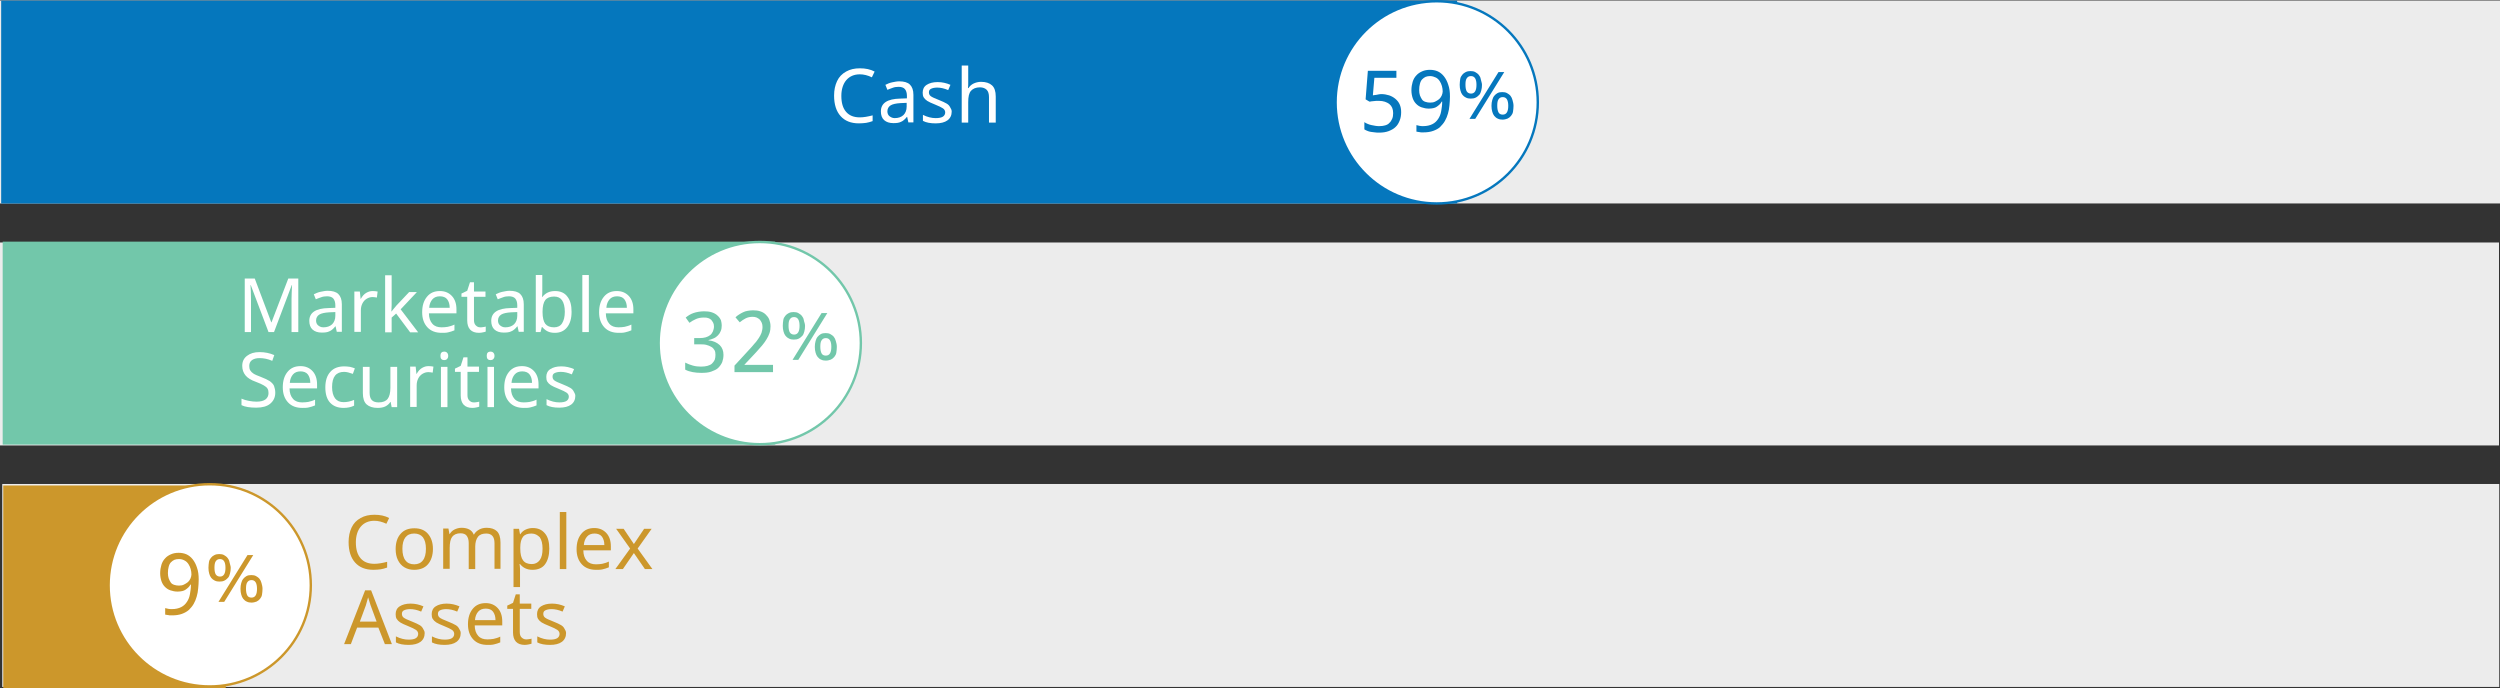
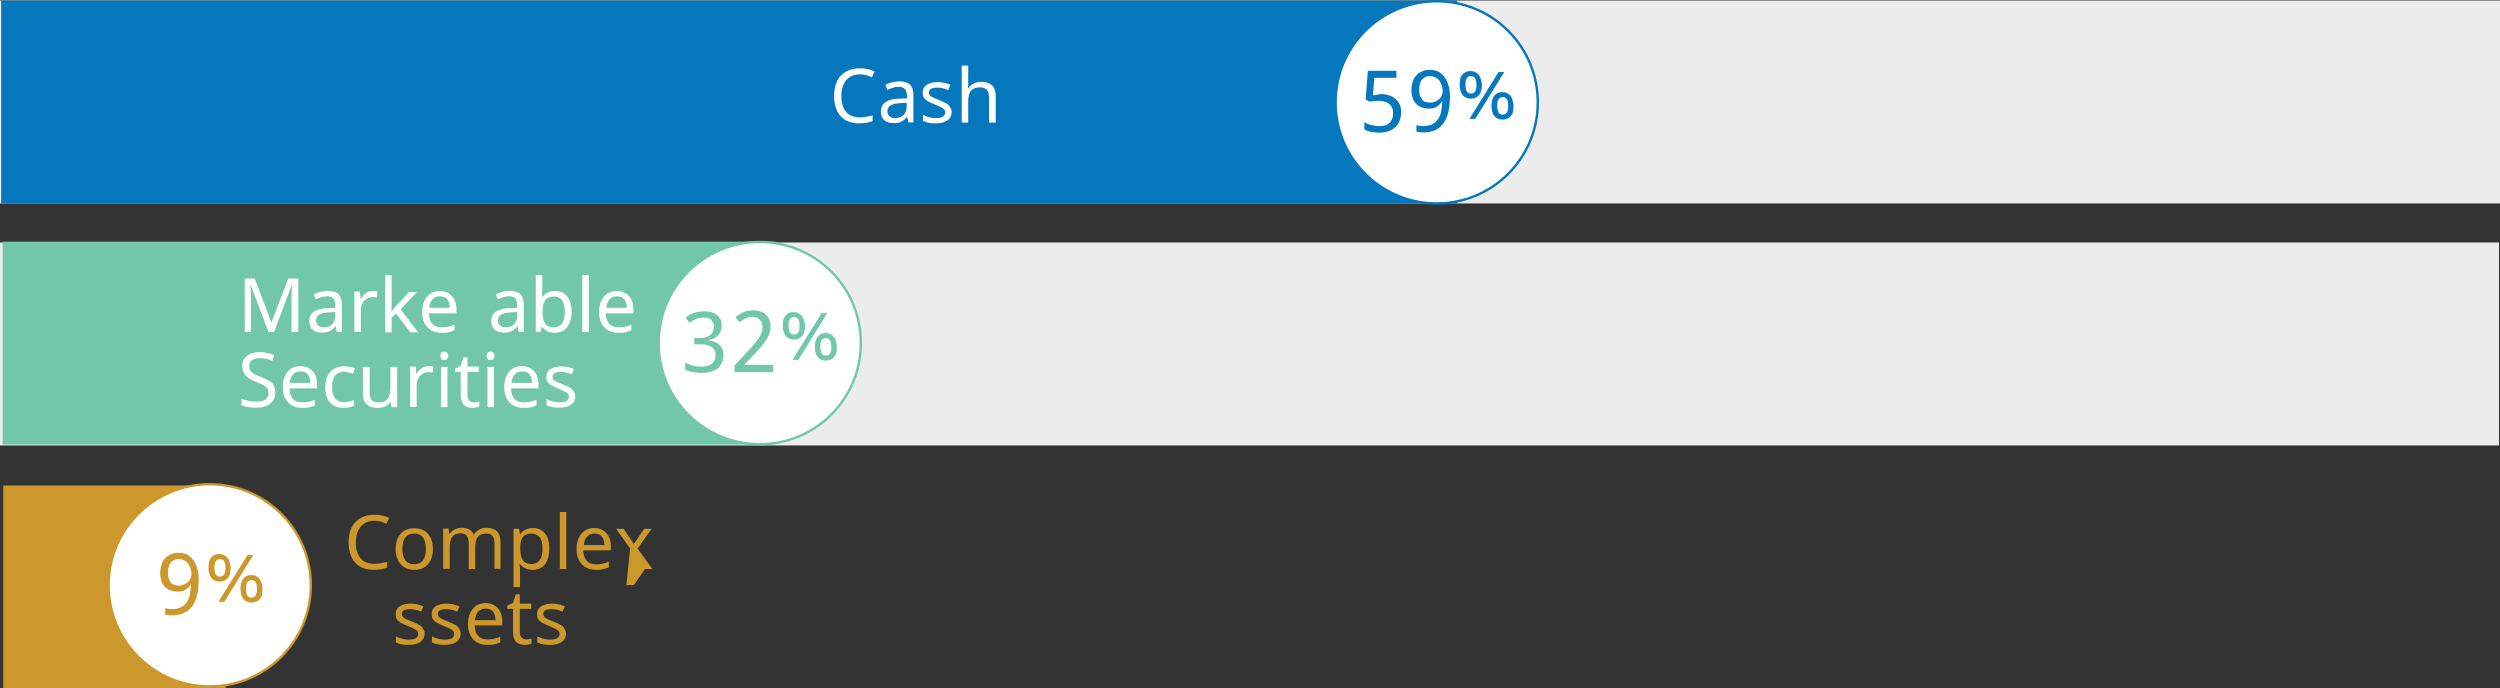
<svg xmlns="http://www.w3.org/2000/svg" version="1.1" id="Layer_1" x="0px" y="0px" width="999px" height="275.1px" viewBox="0 0 999 275.1" style="enable-background:new 0 0 999 275.1;" xml:space="preserve">
  <rect x="0" y="0" width="999" height="275.1" fill="#333333" stroke="none" />
  <style type="text/css">
	.st0{fill:#ECECEC;}
	.st1{fill:#0577BD;}
	.st2{fill:#72C7AA;}
	.st3{fill:#FFFFFF;}
	.st4{fill:#FFFFFF;stroke:#0577BD;stroke-width:0.965;stroke-miterlimit:10;}
	.st5{fill:#FFFFFF;stroke:#72C7AA;stroke-width:0.965;stroke-miterlimit:10;}
	.st6{fill:#CC972B;}
	.st7{fill:#FFFFFF;stroke:#CC972B;stroke-width:0.965;stroke-miterlimit:10;}
</style>
  <rect x="0" y="0.2" class="st0" width="999" height="81.1" />
  <rect y="96.9" class="st0" width="998.6" height="81.1" />
-   <rect x="0.9" y="193.4" class="st0" width="997.8" height="81.1" />
  <rect x="0.5" y="0.2" transform="matrix(-1 -1.224647e-16 1.224647e-16 -1 582.77 81.523)" class="st1" width="581.8" height="81.1" />
  <rect x="1" y="96.6" transform="matrix(-1 -1.224647e-16 1.224647e-16 -1 310.772 274.259)" class="st2" width="308.7" height="81.1" />
  <g>
    <path class="st3" d="M107.3,132.7l-7.1-18.8h-0.1c0.1,1.6,0.2,3.5,0.2,5.8v13h-2.5v-21.4h4l6.6,17.5h0.1l6.7-17.5h4v21.4h-2.7   v-13.2c0-1.5,0.1-3.3,0.2-5.6h-0.1l-7.1,18.8H107.3z" />
    <path class="st3" d="M134.6,132.7l-0.5-2.3H134c-0.8,1-1.6,1.7-2.4,2c-0.8,0.4-1.8,0.5-3,0.5c-1.6,0-2.8-0.4-3.7-1.2   s-1.3-2-1.3-3.5c0-3.3,2.6-5,7.7-5.1l2.7-0.1v-1c0-1.2-0.3-2.1-0.8-2.7s-1.4-0.9-2.5-0.9c-0.8,0-1.7,0.1-2.4,0.4   c-0.8,0.3-1.5,0.5-2.1,0.8l-0.8-2c0.8-0.4,1.7-0.8,2.7-1c1-0.2,1.9-0.4,2.8-0.4c1.9,0,3.4,0.4,4.3,1.3s1.4,2.2,1.4,4.1v11H134.6z    M129.2,130.8c1.5,0,2.6-0.4,3.5-1.2c0.8-0.8,1.3-1.9,1.3-3.4v-1.5l-2.4,0.1c-1.8,0.1-3.2,0.4-4,0.9c-0.8,0.5-1.3,1.3-1.3,2.4   c0,0.8,0.3,1.5,0.8,1.9S128.2,130.8,129.2,130.8z" />
    <path class="st3" d="M149,116.3c0.7,0,1.3,0.1,1.9,0.2l-0.3,2.4c-0.6-0.1-1.2-0.2-1.7-0.2c-0.8,0-1.6,0.2-2.4,0.7s-1.3,1.1-1.7,1.9   s-0.6,1.7-0.6,2.7v8.6h-2.6v-16.1h2.2l0.3,2.9h0.1c0.6-1.1,1.3-1.9,2.2-2.4S148,116.3,149,116.3z" />
    <path class="st3" d="M156.5,124.4l0.9-1.1l1-1.2l5.1-5.4h3.1l-6.5,6.9l7,9.2h-3.2l-5.6-7.5l-1.8,1.6v5.9h-2.6v-22.8h2.6v11.9   l-0.1,2.6H156.5z" />
    <path class="st3" d="M176.5,133c-2.4,0-4.3-0.7-5.7-2.2s-2.1-3.5-2.1-6c0-2.6,0.6-4.6,1.9-6.2s3-2.3,5.2-2.3c2,0,3.6,0.7,4.8,2   c1.2,1.3,1.8,3.1,1.8,5.3v1.6h-11c0,1.8,0.5,3.2,1.4,4.2s2.1,1.4,3.7,1.4c0.9,0,1.7-0.1,2.4-0.2c0.8-0.2,1.7-0.4,2.7-0.9v2.3   c-0.9,0.4-1.7,0.6-2.5,0.8S177.5,133,176.5,133z M175.8,118.4c-1.3,0-2.3,0.4-3,1.2s-1.2,1.9-1.3,3.4h8.2c0-1.5-0.4-2.6-1-3.4   S177,118.4,175.8,118.4z" />
-     <path class="st3" d="M191.9,130.8c0.3,0,0.7,0,1.2-0.1s0.8-0.1,1-0.2v2c-0.2,0.1-0.6,0.2-1.1,0.3c-0.5,0.1-1,0.2-1.6,0.2   c-3.1,0-4.7-1.7-4.7-5v-9.4h-2.3v-1.3l2.3-1.1l1.1-3.4h1.6v3.7h4.6v2.1h-4.6v9.3c0,0.9,0.2,1.6,0.7,2.1S191.1,130.8,191.9,130.8z" />
    <path class="st3" d="M207.3,132.7l-0.5-2.3h-0.1c-0.8,1-1.6,1.7-2.4,2c-0.8,0.4-1.8,0.5-3,0.5c-1.6,0-2.8-0.4-3.7-1.2   s-1.3-2-1.3-3.5c0-3.3,2.6-5,7.7-5.1l2.7-0.1v-1c0-1.2-0.3-2.1-0.8-2.7s-1.4-0.9-2.5-0.9c-0.8,0-1.7,0.1-2.4,0.4s-1.5,0.5-2.1,0.8   l-0.8-2c0.8-0.4,1.7-0.8,2.7-1s1.9-0.4,2.8-0.4c1.9,0,3.4,0.4,4.3,1.3s1.4,2.2,1.4,4.1v11H207.3z M201.9,130.8   c1.5,0,2.6-0.4,3.5-1.2c0.8-0.8,1.3-1.9,1.3-3.4v-1.5l-2.4,0.1c-1.8,0.1-3.2,0.4-4,0.9s-1.3,1.3-1.3,2.4c0,0.8,0.3,1.5,0.8,1.9   S200.9,130.8,201.9,130.8z" />
    <path class="st3" d="M221.8,116.3c2.1,0,3.8,0.7,4.9,2.2c1.2,1.5,1.7,3.5,1.7,6.1c0,2.7-0.6,4.7-1.8,6.2c-1.2,1.5-2.8,2.2-4.9,2.2   c-1.1,0-2.1-0.2-2.9-0.6s-1.5-1-2.1-1.7h-0.2c-0.3,1.2-0.5,1.9-0.5,2h-1.9v-22.8h2.6v5.5c0,1.1,0,2.2-0.1,3.3h0.1   C217.9,117.1,219.6,116.3,221.8,116.3z M221.4,118.5c-1.6,0-2.8,0.5-3.5,1.4s-1.1,2.5-1.1,4.7v0.1c0,2.2,0.4,3.8,1.1,4.7   s1.9,1.4,3.5,1.4c1.4,0,2.5-0.5,3.2-1.6s1.1-2.6,1.1-4.6c0-2-0.4-3.6-1.1-4.6S222.9,118.5,221.4,118.5z" />
    <path class="st3" d="M235.3,132.7h-2.6v-22.8h2.6V132.7z" />
    <path class="st3" d="M247.2,133c-2.4,0-4.3-0.7-5.7-2.2s-2.1-3.5-2.1-6c0-2.6,0.6-4.6,1.9-6.2s3-2.3,5.2-2.3c2,0,3.6,0.7,4.8,2   c1.2,1.3,1.8,3.1,1.8,5.3v1.6h-11c0,1.8,0.5,3.2,1.4,4.2s2.1,1.4,3.7,1.4c0.9,0,1.7-0.1,2.4-0.2c0.8-0.2,1.7-0.4,2.7-0.9v2.3   c-0.9,0.4-1.7,0.6-2.5,0.8S248.3,133,247.2,133z M246.6,118.4c-1.3,0-2.3,0.4-3,1.2s-1.2,1.9-1.3,3.4h8.2c0-1.5-0.4-2.6-1-3.4   S247.8,118.4,246.6,118.4z" />
    <path class="st3" d="M110,156.9c0,1.9-0.7,3.3-2,4.4s-3.2,1.6-5.6,1.6c-2.5,0-4.5-0.3-5.9-1v-2.6c0.9,0.4,1.9,0.7,3,0.9   s2.1,0.3,3,0.3c1.6,0,2.8-0.3,3.6-0.9s1.2-1.5,1.2-2.5c0-0.7-0.1-1.3-0.4-1.8s-0.8-0.9-1.5-1.3s-1.7-0.9-3.1-1.4   c-2-0.7-3.4-1.6-4.2-2.6c-0.8-1-1.3-2.2-1.3-3.8c0-1.7,0.6-3,1.9-4s2.9-1.5,5-1.5c2.1,0,4.1,0.4,5.9,1.2l-0.8,2.3   c-1.8-0.8-3.5-1.1-5.1-1.1c-1.3,0-2.3,0.3-3,0.8s-1.1,1.3-1.1,2.3c0,0.7,0.1,1.3,0.4,1.8c0.3,0.5,0.7,0.9,1.3,1.3s1.6,0.8,2.9,1.3   c1.6,0.6,2.8,1.2,3.6,1.7c0.8,0.6,1.4,1.2,1.7,1.9C109.8,155.1,110,155.9,110,156.9z" />
    <path class="st3" d="M120.8,163c-2.4,0-4.3-0.7-5.7-2.2s-2.1-3.5-2.1-6c0-2.6,0.6-4.6,1.9-6.2s3-2.3,5.2-2.3c2,0,3.6,0.7,4.8,2   c1.2,1.3,1.8,3.1,1.8,5.3v1.6h-11c0,1.8,0.5,3.2,1.4,4.2s2.1,1.4,3.7,1.4c0.9,0,1.7-0.1,2.4-0.2c0.8-0.2,1.7-0.4,2.7-0.9v2.3   c-0.9,0.4-1.7,0.6-2.5,0.8S121.8,163,120.8,163z M120.1,148.4c-1.3,0-2.3,0.4-3,1.2s-1.2,1.9-1.3,3.4h8.2c0-1.5-0.4-2.6-1-3.4   S121.3,148.4,120.1,148.4z" />
    <path class="st3" d="M137.3,163c-2.3,0-4.1-0.7-5.4-2.1c-1.3-1.4-1.9-3.5-1.9-6.1c0-2.7,0.7-4.8,2-6.2c1.3-1.5,3.2-2.2,5.6-2.2   c0.8,0,1.6,0.1,2.3,0.2c0.8,0.2,1.4,0.4,1.9,0.6l-0.8,2.2c-1.4-0.5-2.5-0.8-3.5-0.8c-1.6,0-2.8,0.5-3.6,1.5c-0.8,1-1.2,2.5-1.2,4.6   c0,1.9,0.4,3.4,1.2,4.5c0.8,1,1.9,1.5,3.4,1.5c1.4,0,2.8-0.3,4.2-0.9v2.3C140.3,162.7,138.9,163,137.3,163z" />
    <path class="st3" d="M147.7,146.6v10.4c0,1.3,0.3,2.3,0.9,2.9c0.6,0.6,1.5,0.9,2.7,0.9c1.7,0,2.9-0.5,3.6-1.4s1.1-2.4,1.1-4.4v-8.4   h2.7v16.1h-2.2l-0.4-2.1H156c-0.5,0.8-1.2,1.4-2,1.8s-1.9,0.6-3.1,0.6c-1.9,0-3.4-0.5-4.4-1.4s-1.5-2.4-1.5-4.5v-10.5H147.7z" />
    <path class="st3" d="M171.3,146.3c0.7,0,1.3,0.1,1.9,0.2l-0.3,2.4c-0.6-0.1-1.2-0.2-1.7-0.2c-0.8,0-1.6,0.2-2.4,0.7   s-1.3,1.1-1.7,1.9s-0.6,1.7-0.6,2.7v8.6h-2.6v-16.1h2.2l0.3,2.9h0.1c0.6-1.1,1.3-1.9,2.2-2.4S170.3,146.3,171.3,146.3z" />
    <path class="st3" d="M176,142.2c0-0.6,0.1-1,0.4-1.3s0.7-0.4,1.1-0.4c0.4,0,0.8,0.1,1.1,0.4s0.5,0.7,0.5,1.3c0,0.6-0.2,1-0.5,1.3   s-0.7,0.4-1.1,0.4c-0.4,0-0.8-0.1-1.1-0.4S176,142.8,176,142.2z M178.8,162.7h-2.6v-16.1h2.6V162.7z" />
    <path class="st3" d="M189.3,160.8c0.3,0,0.7,0,1.2-0.1s0.8-0.1,1-0.2v2c-0.2,0.1-0.6,0.2-1.1,0.3c-0.5,0.1-1,0.2-1.6,0.2   c-3.1,0-4.7-1.7-4.7-5v-9.4h-2.3v-1.3l2.3-1.1l1.1-3.4h1.6v3.7h4.6v2.1h-4.6v9.3c0,0.9,0.2,1.6,0.7,2.1S188.5,160.8,189.3,160.8z" />
    <path class="st3" d="M194.5,142.2c0-0.6,0.1-1,0.4-1.3s0.7-0.4,1.1-0.4c0.4,0,0.8,0.1,1.1,0.4s0.5,0.7,0.5,1.3c0,0.6-0.2,1-0.5,1.3   s-0.7,0.4-1.1,0.4c-0.4,0-0.8-0.1-1.1-0.4S194.5,142.8,194.5,142.2z M197.4,162.7h-2.6v-16.1h2.6V162.7z" />
    <path class="st3" d="M209.3,163c-2.4,0-4.3-0.7-5.7-2.2s-2.1-3.5-2.1-6c0-2.6,0.6-4.6,1.9-6.2s3-2.3,5.2-2.3c2,0,3.6,0.7,4.8,2   c1.2,1.3,1.8,3.1,1.8,5.3v1.6h-11c0,1.8,0.5,3.2,1.4,4.2s2.1,1.4,3.7,1.4c0.9,0,1.7-0.1,2.4-0.2c0.8-0.2,1.7-0.4,2.7-0.9v2.3   c-0.9,0.4-1.7,0.6-2.5,0.8S210.4,163,209.3,163z M208.7,148.4c-1.3,0-2.3,0.4-3,1.2s-1.2,1.9-1.3,3.4h8.2c0-1.5-0.4-2.6-1-3.4   S209.9,148.4,208.7,148.4z" />
    <path class="st3" d="M229.9,158.2c0,1.5-0.6,2.7-1.7,3.5c-1.1,0.8-2.7,1.2-4.7,1.2c-2.1,0-3.8-0.3-5.1-1v-2.4   c1.8,0.9,3.5,1.3,5.1,1.3c1.3,0,2.3-0.2,2.9-0.6s0.9-1,0.9-1.7c0-0.6-0.3-1.2-0.9-1.6s-1.6-0.9-3.1-1.5c-1.5-0.6-2.6-1.1-3.2-1.5   c-0.6-0.4-1.1-0.9-1.4-1.4s-0.4-1.1-0.4-1.9c0-1.3,0.5-2.4,1.6-3.1s2.5-1.1,4.4-1.1c1.8,0,3.5,0.4,5.1,1.1l-0.9,2.1   c-1.6-0.7-3.1-1-4.4-1c-1.1,0-1.9,0.2-2.5,0.5s-0.8,0.8-0.8,1.4c0,0.6,0.2,1.1,0.7,1.5c0.5,0.4,1.6,0.9,3.4,1.6   c1.3,0.5,2.3,1,3,1.4s1.1,0.9,1.4,1.5S229.9,157.5,229.9,158.2z" />
  </g>
  <g>
    <path class="st3" d="M343.6,29.7c-2.3,0-4.1,0.8-5.4,2.3s-2,3.7-2,6.3c0,2.8,0.6,4.9,1.9,6.4c1.3,1.5,3.1,2.2,5.5,2.2   c1.5,0,3.2-0.3,5.1-0.8v2.3c-0.9,0.3-1.8,0.6-2.6,0.7c-0.8,0.1-1.8,0.2-2.9,0.2c-3.2,0-5.6-1-7.3-2.9c-1.7-1.9-2.6-4.6-2.6-8.2   c0-2.2,0.4-4.1,1.2-5.8s2-2.9,3.6-3.8s3.4-1.3,5.5-1.3c2.3,0,4.2,0.4,5.9,1.3l-1.1,2.3C346.8,30.1,345.1,29.7,343.6,29.7z" />
    <path class="st3" d="M363,49l-0.5-2.3h-0.1c-0.8,1-1.6,1.7-2.4,2c-0.8,0.4-1.8,0.5-3,0.5c-1.6,0-2.8-0.4-3.7-1.2s-1.3-2-1.3-3.5   c0-3.3,2.6-5,7.7-5.1l2.7-0.1v-1c0-1.2-0.3-2.1-0.8-2.7s-1.4-0.9-2.5-0.9c-0.8,0-1.7,0.1-2.4,0.4s-1.5,0.5-2.1,0.8l-0.8-2   c0.8-0.4,1.7-0.8,2.7-1s1.9-0.4,2.8-0.4c1.9,0,3.4,0.4,4.3,1.3s1.4,2.2,1.4,4.1v11H363z M357.5,47.2c1.5,0,2.6-0.4,3.5-1.2   c0.8-0.8,1.3-1.9,1.3-3.4v-1.5l-2.4,0.1c-1.8,0.1-3.2,0.4-4,0.9s-1.3,1.3-1.3,2.4c0,0.8,0.3,1.5,0.8,1.9S356.6,47.2,357.5,47.2z" />
    <path class="st3" d="M380.3,44.6c0,1.5-0.6,2.7-1.7,3.5c-1.1,0.8-2.7,1.2-4.7,1.2c-2.1,0-3.8-0.3-5.1-1v-2.4   c1.8,0.9,3.5,1.3,5.1,1.3c1.3,0,2.3-0.2,2.9-0.6s0.9-1,0.9-1.7c0-0.6-0.3-1.2-0.9-1.6s-1.6-0.9-3.1-1.5c-1.5-0.6-2.6-1.1-3.2-1.5   c-0.6-0.4-1.1-0.9-1.4-1.4s-0.4-1.1-0.4-1.9c0-1.3,0.5-2.4,1.6-3.1s2.5-1.1,4.4-1.1c1.8,0,3.5,0.4,5.1,1.1l-0.9,2.1   c-1.6-0.7-3.1-1-4.4-1c-1.1,0-1.9,0.2-2.5,0.5s-0.8,0.8-0.8,1.4c0,0.6,0.2,1.1,0.7,1.5c0.5,0.4,1.6,0.9,3.4,1.6   c1.3,0.5,2.3,1,3,1.4s1.1,0.9,1.4,1.5S380.3,43.8,380.3,44.6z" />
    <path class="st3" d="M395.2,49V38.8c0-1.3-0.3-2.3-0.9-2.9s-1.5-1-2.7-1c-1.6,0-2.8,0.5-3.6,1.4s-1.1,2.4-1.1,4.5V49h-2.6V26.2h2.6   v6.7c0,0.9,0,1.6-0.1,2.3h0.2c0.5-0.8,1.2-1.4,2-1.8s1.9-0.7,3-0.7c2,0,3.4,0.5,4.4,1.4c1,0.9,1.5,2.4,1.5,4.5V49H395.2z" />
  </g>
  <g>
    <circle class="st4" cx="574.1" cy="40.9" r="40.4" />
    <g>
      <path class="st1" d="M552,37.6c1.1,0,2.1,0.2,3.1,0.5c0.9,0.3,1.8,0.8,2.5,1.4s1.3,1.3,1.7,2.2s0.6,1.9,0.6,3.1    c0,1.3-0.2,2.4-0.6,3.4c-0.4,1-0.9,1.9-1.7,2.6c-0.7,0.7-1.7,1.2-2.7,1.6c-1.1,0.4-2.3,0.6-3.8,0.6c-0.6,0-1.1,0-1.7-0.1    s-1.1-0.1-1.6-0.2c-0.5-0.1-1-0.2-1.4-0.4c-0.5-0.2-0.9-0.4-1.2-0.6v-2.9c0.4,0.3,0.8,0.5,1.3,0.7s1,0.4,1.6,0.5    c0.5,0.1,1.1,0.2,1.6,0.3c0.5,0.1,1.1,0.1,1.5,0.1c0.9,0,1.7-0.1,2.3-0.3c0.7-0.2,1.3-0.5,1.7-1c0.5-0.4,0.8-1,1.1-1.6    c0.3-0.7,0.4-1.4,0.4-2.3c0-1.6-0.5-2.8-1.5-3.6c-1-0.8-2.4-1.3-4.2-1.3c-0.3,0-0.6,0-1,0c-0.3,0-0.7,0.1-1,0.1s-0.7,0.1-1,0.1    c-0.3,0.1-0.6,0.1-0.8,0.1l-1.5-0.9l0.9-11.4H558v2.8h-8.8l-0.6,7c0.4-0.1,0.8-0.1,1.4-0.2S551.2,37.6,552,37.6z" />
      <path class="st1" d="M579.4,38.6c0,1.2-0.1,2.3-0.2,3.5c-0.1,1.2-0.3,2.3-0.6,3.3c-0.3,1.1-0.7,2-1.2,2.9    c-0.5,0.9-1.2,1.7-1.9,2.4s-1.7,1.2-2.8,1.6c-1.1,0.4-2.4,0.6-3.9,0.6c-0.2,0-0.4,0-0.7,0s-0.5,0-0.8-0.1c-0.3,0-0.5-0.1-0.7-0.1    s-0.5-0.1-0.6-0.1v-2.6c0.4,0.1,0.8,0.2,1.3,0.3s1,0.1,1.4,0.1c1.5,0,2.7-0.3,3.7-0.8s1.7-1.2,2.3-2.1c0.6-0.9,1-1.9,1.2-3.1    c0.2-1.2,0.4-2.4,0.4-3.8h-0.2c-0.2,0.4-0.5,0.8-0.8,1.1s-0.7,0.6-1.1,0.9s-0.9,0.5-1.4,0.6s-1.1,0.2-1.8,0.2    c-1.1,0-2-0.2-2.9-0.5c-0.9-0.3-1.6-0.8-2.2-1.4s-1.1-1.4-1.4-2.3c-0.3-0.9-0.5-2-0.5-3.1c0-1.3,0.2-2.4,0.5-3.4    c0.3-1,0.8-1.9,1.5-2.6c0.6-0.7,1.4-1.2,2.3-1.6s1.9-0.6,3.1-0.6c1.1,0,2.2,0.2,3.1,0.6s1.8,1.1,2.5,2s1.3,2,1.7,3.3    C579.2,35.2,579.4,36.7,579.4,38.6z M571.5,30.4c-0.7,0-1.3,0.1-1.8,0.3s-1,0.6-1.4,1s-0.7,1-0.9,1.8c-0.2,0.7-0.3,1.5-0.3,2.5    c0,0.8,0.1,1.5,0.3,2.1c0.2,0.6,0.5,1.1,0.8,1.6s0.8,0.8,1.4,1s1.2,0.3,1.9,0.3c0.8,0,1.4-0.1,2-0.4c0.6-0.3,1.1-0.6,1.6-1    c0.4-0.4,0.8-0.9,1-1.4c0.2-0.5,0.4-1.1,0.4-1.6c0-0.7-0.1-1.5-0.3-2.2c-0.2-0.7-0.5-1.4-0.9-2c-0.4-0.6-0.9-1.1-1.5-1.4    S572.3,30.4,571.5,30.4z" />
      <path class="st1" d="M592.2,33.9c0,0.8-0.1,1.6-0.3,2.3s-0.4,1.3-0.8,1.7s-0.8,0.8-1.4,1.1s-1.2,0.4-2,0.4c-0.7,0-1.3-0.1-1.9-0.4    s-1-0.6-1.4-1.1s-0.6-1-0.8-1.7s-0.3-1.4-0.3-2.3c0-0.8,0.1-1.6,0.2-2.3s0.4-1.2,0.8-1.7s0.8-0.8,1.4-1.1s1.2-0.4,1.9-0.4    c0.7,0,1.4,0.1,1.9,0.4s1,0.6,1.4,1.1s0.7,1,0.8,1.7S592.2,33.1,592.2,33.9z M585.6,33.9c0,1.2,0.2,2.1,0.5,2.6s0.9,0.9,1.7,0.9    c1.5,0,2.2-1.2,2.2-3.5s-0.7-3.5-2.2-3.5c-0.8,0-1.3,0.3-1.7,0.9S585.6,32.7,585.6,33.9z M601.1,28.8l-11.6,18.7h-2.3l11.6-18.7    H601.1z M604.8,42.3c0,0.8-0.1,1.6-0.2,2.3s-0.4,1.2-0.8,1.7s-0.8,0.8-1.4,1.1c-0.6,0.2-1.2,0.4-2,0.4c-0.7,0-1.3-0.1-1.9-0.4    c-0.5-0.2-1-0.6-1.4-1.1s-0.6-1-0.8-1.7s-0.3-1.4-0.3-2.3s0.1-1.6,0.3-2.3s0.4-1.2,0.8-1.7s0.8-0.8,1.3-1.1s1.2-0.4,1.9-0.4    c0.7,0,1.4,0.1,1.9,0.4s1,0.6,1.4,1.1s0.6,1,0.8,1.7S604.8,41.5,604.8,42.3z M598.3,42.3c0,1.2,0.2,2,0.5,2.6s0.9,0.9,1.7,0.9    c1.5,0,2.2-1.2,2.2-3.5c0-2.3-0.7-3.5-2.2-3.5c-0.8,0-1.3,0.3-1.7,0.9S598.3,41.1,598.3,42.3z" />
    </g>
  </g>
  <g>
    <circle class="st5" cx="303.6" cy="137.1" r="40.4" />
    <g>
      <path class="st2" d="M288.4,130.1c0,0.8-0.1,1.5-0.4,2.2c-0.3,0.7-0.6,1.2-1.1,1.7c-0.5,0.5-1,0.9-1.7,1.2    c-0.6,0.3-1.4,0.5-2.1,0.7v0.1c2,0.2,3.4,0.9,4.5,1.9c1,1,1.5,2.3,1.5,3.9c0,1.1-0.2,2-0.5,2.9c-0.4,0.9-0.9,1.6-1.6,2.3    s-1.7,1.1-2.8,1.5c-1.1,0.4-2.4,0.5-4,0.5c-1.2,0-2.3-0.1-3.4-0.3c-1.1-0.2-2.1-0.5-3-1v-2.8c1,0.5,2,0.9,3.1,1.2    c1.1,0.3,2.2,0.4,3.2,0.4c1,0,1.9-0.1,2.6-0.3c0.7-0.2,1.4-0.5,1.8-0.9s0.8-0.9,1.1-1.5c0.2-0.6,0.3-1.3,0.3-2    c0-0.8-0.1-1.4-0.4-1.9c-0.3-0.5-0.7-1-1.3-1.3c-0.5-0.3-1.2-0.6-2-0.8s-1.7-0.2-2.6-0.2h-2.2v-2.5h2.2c0.9,0,1.7-0.1,2.4-0.3    s1.3-0.5,1.8-0.9c0.5-0.4,0.8-0.9,1.1-1.5c0.2-0.6,0.4-1.2,0.4-1.9c0-0.6-0.1-1.1-0.3-1.5s-0.5-0.8-0.8-1.2    c-0.4-0.3-0.8-0.6-1.3-0.7c-0.5-0.2-1.1-0.2-1.7-0.2c-1.2,0-2.2,0.2-3.1,0.6c-0.9,0.4-1.8,0.9-2.6,1.5l-1.5-2.1    c0.4-0.3,0.9-0.7,1.4-1s1.1-0.6,1.7-0.8c0.6-0.2,1.3-0.4,2-0.5c0.7-0.1,1.4-0.2,2.2-0.2c1.2,0,2.2,0.1,3.1,0.4    c0.9,0.3,1.7,0.7,2.3,1.3c0.6,0.5,1.1,1.2,1.4,1.9C288.2,128.4,288.4,129.2,288.4,130.1z" />
      <path class="st2" d="M308.6,148.7h-15.1v-2.6l5.8-6.3c0.8-0.9,1.6-1.7,2.2-2.5c0.7-0.7,1.2-1.5,1.7-2.2c0.5-0.7,0.8-1.4,1.1-2.1    c0.2-0.7,0.4-1.5,0.4-2.3c0-0.7-0.1-1.2-0.3-1.7c-0.2-0.5-0.5-0.9-0.8-1.3c-0.3-0.3-0.8-0.6-1.2-0.8c-0.5-0.2-1-0.3-1.6-0.3    c-1.1,0-2,0.2-2.8,0.6c-0.8,0.4-1.7,1-2.4,1.6l-1.7-2c0.4-0.4,0.9-0.8,1.4-1.1c0.5-0.3,1.1-0.7,1.6-0.9c0.6-0.3,1.2-0.5,1.9-0.6    c0.7-0.1,1.3-0.2,2.1-0.2c1.1,0,2,0.1,2.9,0.4c0.9,0.3,1.6,0.7,2.2,1.3c0.6,0.6,1.1,1.2,1.4,2c0.3,0.8,0.5,1.7,0.5,2.7    c0,0.9-0.1,1.8-0.4,2.7c-0.3,0.9-0.7,1.7-1.2,2.5c-0.5,0.8-1.1,1.7-1.8,2.5s-1.5,1.7-2.3,2.6l-4.7,5v0.1h11.4V148.7z" />
      <path class="st2" d="M321.7,130.2c0,0.8-0.1,1.6-0.3,2.3s-0.4,1.3-0.8,1.7s-0.8,0.8-1.4,1.1s-1.2,0.4-2,0.4    c-0.7,0-1.3-0.1-1.9-0.4s-1-0.6-1.4-1.1s-0.6-1-0.8-1.7s-0.3-1.4-0.3-2.3c0-0.8,0.1-1.6,0.2-2.3s0.4-1.2,0.8-1.7s0.8-0.8,1.4-1.1    s1.2-0.4,1.9-0.4c0.7,0,1.4,0.1,1.9,0.4s1,0.6,1.4,1.1s0.7,1,0.8,1.7S321.7,129.3,321.7,130.2z M315.1,130.2    c0,1.2,0.2,2.1,0.5,2.6s0.9,0.9,1.7,0.9c1.5,0,2.2-1.2,2.2-3.5s-0.7-3.5-2.2-3.5c-0.8,0-1.3,0.3-1.7,0.9S315.1,129,315.1,130.2z     M330.6,125.1l-11.6,18.7h-2.3l11.6-18.7H330.6z M334.4,138.6c0,0.8-0.1,1.6-0.2,2.3s-0.4,1.2-0.8,1.7s-0.8,0.8-1.4,1.1    c-0.6,0.2-1.2,0.4-2,0.4c-0.7,0-1.3-0.1-1.9-0.4c-0.5-0.2-1-0.6-1.4-1.1s-0.6-1-0.8-1.7s-0.3-1.4-0.3-2.3c0-0.8,0.1-1.6,0.3-2.3    s0.4-1.2,0.8-1.7s0.8-0.8,1.3-1.1s1.2-0.4,1.9-0.4c0.7,0,1.4,0.1,1.9,0.4s1,0.6,1.4,1.1s0.6,1,0.8,1.7S334.4,137.7,334.4,138.6z     M327.8,138.6c0,1.2,0.2,2,0.5,2.6s0.9,0.9,1.7,0.9c1.5,0,2.2-1.2,2.2-3.5c0-2.3-0.7-3.5-2.2-3.5c-0.8,0-1.3,0.3-1.7,0.9    S327.8,137.4,327.8,138.6z" />
    </g>
  </g>
  <g>
    <path class="st6" d="M149.6,208.1c-2.3,0-4.1,0.8-5.4,2.3s-2,3.7-2,6.3c0,2.8,0.6,4.9,1.9,6.4c1.3,1.5,3.1,2.2,5.5,2.2   c1.5,0,3.2-0.3,5.1-0.8v2.3c-0.9,0.3-1.8,0.6-2.6,0.7c-0.8,0.1-1.8,0.2-2.9,0.2c-3.2,0-5.6-1-7.3-2.9c-1.7-1.9-2.6-4.6-2.6-8.2   c0-2.2,0.4-4.1,1.2-5.8s2-2.9,3.6-3.8s3.4-1.3,5.5-1.3c2.3,0,4.2,0.4,5.9,1.3l-1.1,2.3C152.7,208.5,151.1,208.1,149.6,208.1z" />
    <path class="st6" d="M173,219.3c0,2.6-0.7,4.7-2,6.2s-3.2,2.2-5.5,2.2c-1.5,0-2.7-0.3-3.9-1s-2-1.7-2.6-2.9s-0.9-2.7-0.9-4.4   c0-2.6,0.7-4.7,2-6.1c1.3-1.5,3.1-2.2,5.5-2.2c2.3,0,4.1,0.7,5.4,2.2S173,216.8,173,219.3z M160.8,219.3c0,2,0.4,3.6,1.2,4.6   c0.8,1.1,2,1.6,3.5,1.6c1.5,0,2.7-0.5,3.5-1.6c0.8-1,1.2-2.6,1.2-4.6s-0.4-3.5-1.2-4.6c-0.8-1-2-1.5-3.5-1.5   C162.4,213.2,160.8,215.3,160.8,219.3z" />
    <path class="st6" d="M197.6,227.4v-10.4c0-2.5-1.1-3.8-3.3-3.8c-1.5,0-2.6,0.4-3.3,1.3s-1.1,2.2-1.1,4v8.9h-2.6v-10.4   c0-1.3-0.3-2.2-0.8-2.9s-1.4-1-2.5-1c-1.5,0-2.6,0.5-3.3,1.4s-1,2.4-1,4.5v8.3h-2.6v-16.1h2.1l0.4,2.2h0.1c0.5-0.8,1.1-1.4,1.9-1.8   s1.8-0.7,2.8-0.7c2.5,0,4.2,0.9,4.9,2.7h0.1c0.5-0.9,1.2-1.5,2.1-2s1.9-0.7,3-0.7c1.8,0,3.2,0.5,4.1,1.4s1.4,2.4,1.4,4.5v10.5   H197.6z" />
    <path class="st6" d="M212.8,227.7c-2.2,0-3.8-0.8-5-2.3h-0.2l0.1,0.6c0.1,0.8,0.1,1.4,0.1,2v6.6h-2.6v-23.3h2.2l0.4,2.2h0.1   c0.6-0.9,1.3-1.5,2.2-1.9s1.8-0.6,2.8-0.6c2.1,0,3.7,0.7,4.9,2.2c1.2,1.4,1.7,3.5,1.7,6.1c0,2.6-0.6,4.7-1.7,6.2   S214.9,227.7,212.8,227.7z M212.4,213.2c-1.6,0-2.7,0.4-3.4,1.3s-1.1,2.3-1.1,4.2v0.5c0,2.2,0.4,3.8,1.1,4.7c0.7,1,1.9,1.5,3.5,1.5   c1.3,0,2.4-0.5,3.2-1.6s1.1-2.6,1.1-4.6c0-2-0.4-3.5-1.1-4.5C214.8,213.8,213.8,213.2,212.4,213.2z" />
    <path class="st6" d="M226.3,227.4h-2.6v-22.8h2.6V227.4z" />
    <path class="st6" d="M238.2,227.7c-2.4,0-4.3-0.7-5.7-2.2s-2.1-3.5-2.1-6c0-2.6,0.6-4.6,1.9-6.2s3-2.3,5.2-2.3c2,0,3.6,0.7,4.8,2   c1.2,1.3,1.8,3.1,1.8,5.3v1.6h-11c0,1.8,0.5,3.2,1.4,4.2s2.1,1.4,3.7,1.4c0.9,0,1.7-0.1,2.4-0.2c0.8-0.2,1.7-0.4,2.7-0.9v2.3   c-0.9,0.4-1.7,0.6-2.5,0.8S239.3,227.7,238.2,227.7z M237.6,213.2c-1.3,0-2.3,0.4-3,1.2s-1.2,1.9-1.3,3.4h8.2c0-1.5-0.4-2.6-1-3.4   S238.8,213.2,237.6,213.2z" />
-     <path class="st6" d="M251.8,219.2l-5.6-7.9h3l4.1,6.1l4.1-6.1h3l-5.6,7.9l5.9,8.2h-3l-4.4-6.4l-4.4,6.4h-3L251.8,219.2z" />
-     <path class="st6" d="M153.8,257.4l-2.6-6.6h-8.5l-2.5,6.6h-2.7l8.4-21.5h2.4l8.3,21.5H153.8z M150.5,248.4l-2.4-6.5l-1-3.2   c-0.3,1.2-0.6,2.2-0.9,3.2l-2.4,6.5H150.5z" />
+     <path class="st6" d="M251.8,219.2l-5.6-7.9h3l4.1,6.1l4.1-6.1h3l-5.6,7.9l5.9,8.2h-3l-4.4,6.4h-3L251.8,219.2z" />
    <path class="st6" d="M169.7,253c0,1.5-0.6,2.7-1.7,3.5c-1.1,0.8-2.7,1.2-4.7,1.2c-2.1,0-3.8-0.3-5.1-1v-2.4   c1.8,0.9,3.5,1.3,5.1,1.3c1.3,0,2.3-0.2,2.9-0.6s0.9-1,0.9-1.7c0-0.6-0.3-1.2-0.9-1.6s-1.6-0.9-3.1-1.5c-1.5-0.6-2.6-1.1-3.2-1.5   c-0.6-0.4-1.1-0.9-1.4-1.4s-0.4-1.1-0.4-1.9c0-1.3,0.5-2.4,1.6-3.1s2.5-1.1,4.4-1.1c1.8,0,3.5,0.4,5.1,1.1l-0.9,2.1   c-1.6-0.7-3.1-1-4.4-1c-1.1,0-1.9,0.2-2.5,0.5s-0.8,0.8-0.8,1.4c0,0.6,0.2,1.1,0.7,1.5c0.5,0.4,1.6,0.9,3.4,1.6   c1.3,0.5,2.3,1,3,1.4s1.1,0.9,1.4,1.5S169.7,252.2,169.7,253z" />
    <path class="st6" d="M184.1,253c0,1.5-0.6,2.7-1.7,3.5c-1.1,0.8-2.7,1.2-4.7,1.2c-2.1,0-3.8-0.3-5.1-1v-2.4   c1.8,0.9,3.5,1.3,5.1,1.3c1.3,0,2.3-0.2,2.9-0.6s0.9-1,0.9-1.7c0-0.6-0.3-1.2-0.9-1.6s-1.6-0.9-3.1-1.5c-1.5-0.6-2.6-1.1-3.2-1.5   c-0.6-0.4-1.1-0.9-1.4-1.4s-0.4-1.1-0.4-1.9c0-1.3,0.5-2.4,1.6-3.1s2.5-1.1,4.4-1.1c1.8,0,3.5,0.4,5.1,1.1l-0.9,2.1   c-1.6-0.7-3.1-1-4.4-1c-1.1,0-1.9,0.2-2.5,0.5s-0.8,0.8-0.8,1.4c0,0.6,0.2,1.1,0.7,1.5c0.5,0.4,1.6,0.9,3.4,1.6   c1.3,0.5,2.3,1,3,1.4s1.1,0.9,1.4,1.5S184.1,252.2,184.1,253z" />
    <path class="st6" d="M194.8,257.7c-2.4,0-4.3-0.7-5.7-2.2c-1.4-1.5-2.1-3.5-2.1-6c0-2.6,0.6-4.6,1.9-6.2s3-2.3,5.2-2.3   c2,0,3.6,0.7,4.8,2c1.2,1.3,1.8,3.1,1.8,5.3v1.6h-11c0,1.8,0.5,3.2,1.4,4.2s2.1,1.4,3.7,1.4c0.9,0,1.7-0.1,2.4-0.2   c0.8-0.2,1.7-0.4,2.7-0.9v2.3c-0.9,0.4-1.7,0.6-2.5,0.8S195.9,257.7,194.8,257.7z M194.1,243.2c-1.3,0-2.3,0.4-3,1.2   s-1.2,1.9-1.3,3.4h8.2c0-1.5-0.4-2.6-1-3.4S195.4,243.2,194.1,243.2z" />
    <path class="st6" d="M210.2,255.5c0.3,0,0.7,0,1.2-0.1s0.8-0.1,1-0.2v2c-0.2,0.1-0.6,0.2-1.1,0.3c-0.5,0.1-1,0.2-1.6,0.2   c-3.1,0-4.7-1.7-4.7-5v-9.4h-2.3v-1.3l2.3-1.1l1.1-3.4h1.6v3.7h4.6v2.1h-4.6v9.3c0,0.9,0.2,1.6,0.7,2.1S209.5,255.5,210.2,255.5z" />
    <path class="st6" d="M226.2,253c0,1.5-0.6,2.7-1.7,3.5c-1.1,0.8-2.7,1.2-4.7,1.2c-2.1,0-3.8-0.3-5.1-1v-2.4   c1.8,0.9,3.5,1.3,5.1,1.3c1.3,0,2.3-0.2,2.9-0.6s0.9-1,0.9-1.7c0-0.6-0.3-1.2-0.9-1.6s-1.6-0.9-3.1-1.5c-1.5-0.6-2.6-1.1-3.2-1.5   c-0.6-0.4-1.1-0.9-1.4-1.4s-0.4-1.1-0.4-1.9c0-1.3,0.5-2.4,1.6-3.1s2.5-1.1,4.4-1.1c1.8,0,3.5,0.4,5.1,1.1l-0.9,2.1   c-1.6-0.7-3.1-1-4.4-1c-1.1,0-1.9,0.2-2.5,0.5s-0.8,0.8-0.8,1.4c0,0.6,0.2,1.1,0.7,1.5c0.5,0.4,1.6,0.9,3.4,1.6   c1.3,0.5,2.3,1,3,1.4s1.1,0.9,1.4,1.5S226.2,252.2,226.2,253z" />
  </g>
  <rect x="1.3" y="194" class="st6" width="88.9" height="81.1" />
  <g>
    <circle class="st7" cx="83.8" cy="233.9" r="40.4" />
    <g>
      <path class="st6" d="M79.4,231.6c0,1.2-0.1,2.3-0.2,3.5c-0.1,1.2-0.3,2.3-0.6,3.3c-0.3,1.1-0.7,2-1.2,2.9    c-0.5,0.9-1.2,1.7-1.9,2.4c-0.8,0.7-1.7,1.2-2.8,1.6c-1.1,0.4-2.4,0.6-3.9,0.6c-0.2,0-0.4,0-0.7,0c-0.3,0-0.5,0-0.8-0.1    c-0.3,0-0.5-0.1-0.7-0.1c-0.2,0-0.5-0.1-0.6-0.1v-2.6c0.4,0.1,0.8,0.2,1.3,0.3c0.5,0.1,1,0.1,1.4,0.1c1.5,0,2.7-0.3,3.7-0.8    s1.7-1.2,2.3-2.1c0.6-0.9,1-1.9,1.2-3.1c0.2-1.2,0.4-2.4,0.4-3.8h-0.2c-0.2,0.4-0.5,0.8-0.8,1.1c-0.3,0.3-0.7,0.6-1.1,0.9    c-0.4,0.3-0.9,0.5-1.4,0.6s-1.1,0.2-1.8,0.2c-1.1,0-2-0.2-2.9-0.5c-0.9-0.3-1.6-0.8-2.2-1.4s-1.1-1.4-1.4-2.3    c-0.3-0.9-0.5-2-0.5-3.1c0-1.3,0.2-2.4,0.5-3.4c0.3-1,0.8-1.9,1.5-2.6c0.6-0.7,1.4-1.2,2.3-1.6s1.9-0.6,3.1-0.6    c1.1,0,2.2,0.2,3.1,0.6s1.8,1.1,2.5,2c0.7,0.9,1.3,2,1.7,3.3C79.2,228.2,79.4,229.7,79.4,231.6z M71.5,223.4    c-0.7,0-1.3,0.1-1.8,0.3s-1,0.6-1.4,1s-0.7,1-0.9,1.8c-0.2,0.7-0.3,1.5-0.3,2.5c0,0.8,0.1,1.5,0.3,2.1c0.2,0.6,0.5,1.1,0.8,1.6    s0.8,0.8,1.4,1s1.2,0.3,1.9,0.3c0.8,0,1.4-0.1,2-0.4c0.6-0.3,1.1-0.6,1.6-1c0.4-0.4,0.8-0.9,1-1.4c0.2-0.5,0.4-1.1,0.4-1.6    c0-0.7-0.1-1.5-0.3-2.2c-0.2-0.7-0.5-1.4-0.9-2c-0.4-0.6-0.9-1.1-1.5-1.4C73.1,223.6,72.4,223.4,71.5,223.4z" />
      <path class="st6" d="M92.2,226.9c0,0.8-0.1,1.6-0.3,2.3s-0.4,1.3-0.8,1.7s-0.8,0.8-1.4,1.1s-1.2,0.4-2,0.4c-0.7,0-1.3-0.1-1.9-0.4    s-1-0.6-1.4-1.1s-0.6-1-0.8-1.7s-0.3-1.4-0.3-2.3c0-0.8,0.1-1.6,0.2-2.3s0.4-1.2,0.8-1.7s0.8-0.8,1.4-1.1s1.2-0.4,1.9-0.4    c0.7,0,1.4,0.1,1.9,0.4s1,0.6,1.4,1.1s0.7,1,0.8,1.7S92.2,226.1,92.2,226.9z M85.7,226.9c0,1.2,0.2,2.1,0.5,2.6s0.9,0.9,1.7,0.9    c1.5,0,2.2-1.2,2.2-3.5s-0.7-3.5-2.2-3.5c-0.8,0-1.3,0.3-1.7,0.9S85.7,225.8,85.7,226.9z M101.2,221.8l-11.6,18.7h-2.3l11.6-18.7    H101.2z M104.9,235.3c0,0.8-0.1,1.6-0.2,2.3s-0.4,1.2-0.8,1.7s-0.8,0.8-1.4,1.1c-0.6,0.2-1.2,0.4-2,0.4c-0.7,0-1.3-0.1-1.9-0.4    c-0.5-0.2-1-0.6-1.4-1.1s-0.6-1-0.8-1.7s-0.3-1.4-0.3-2.3s0.1-1.6,0.3-2.3s0.4-1.2,0.8-1.7s0.8-0.8,1.3-1.1s1.2-0.4,1.9-0.4    c0.7,0,1.4,0.1,1.9,0.4s1,0.6,1.4,1.1s0.6,1,0.8,1.7S104.9,234.5,104.9,235.3z M98.3,235.3c0,1.2,0.2,2,0.5,2.6s0.9,0.9,1.7,0.9    c1.5,0,2.2-1.2,2.2-3.5c0-2.3-0.7-3.5-2.2-3.5c-0.8,0-1.3,0.3-1.7,0.9S98.3,234.2,98.3,235.3z" />
    </g>
  </g>
</svg>